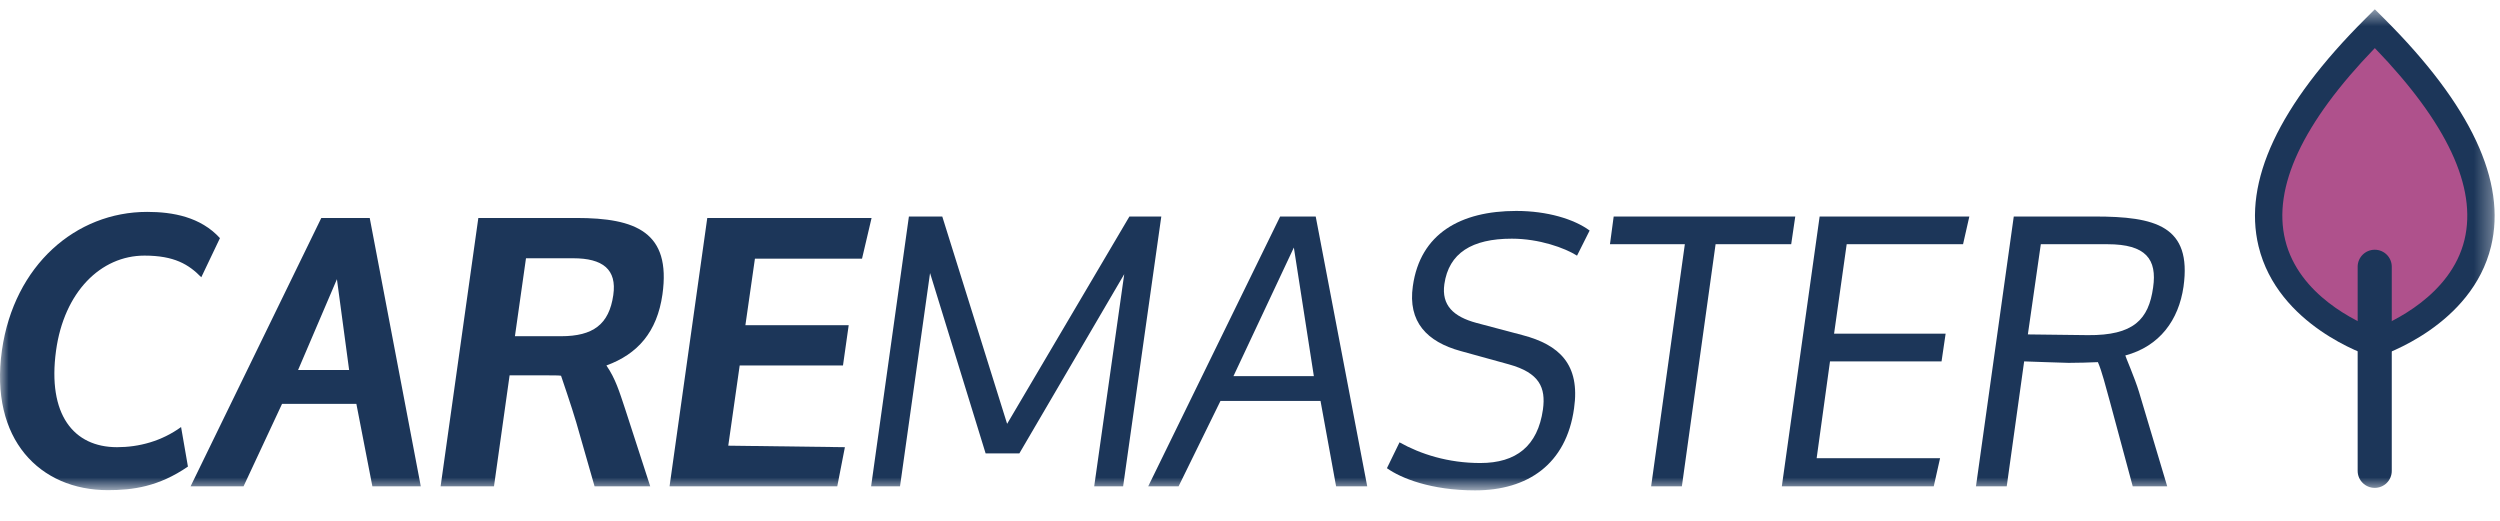
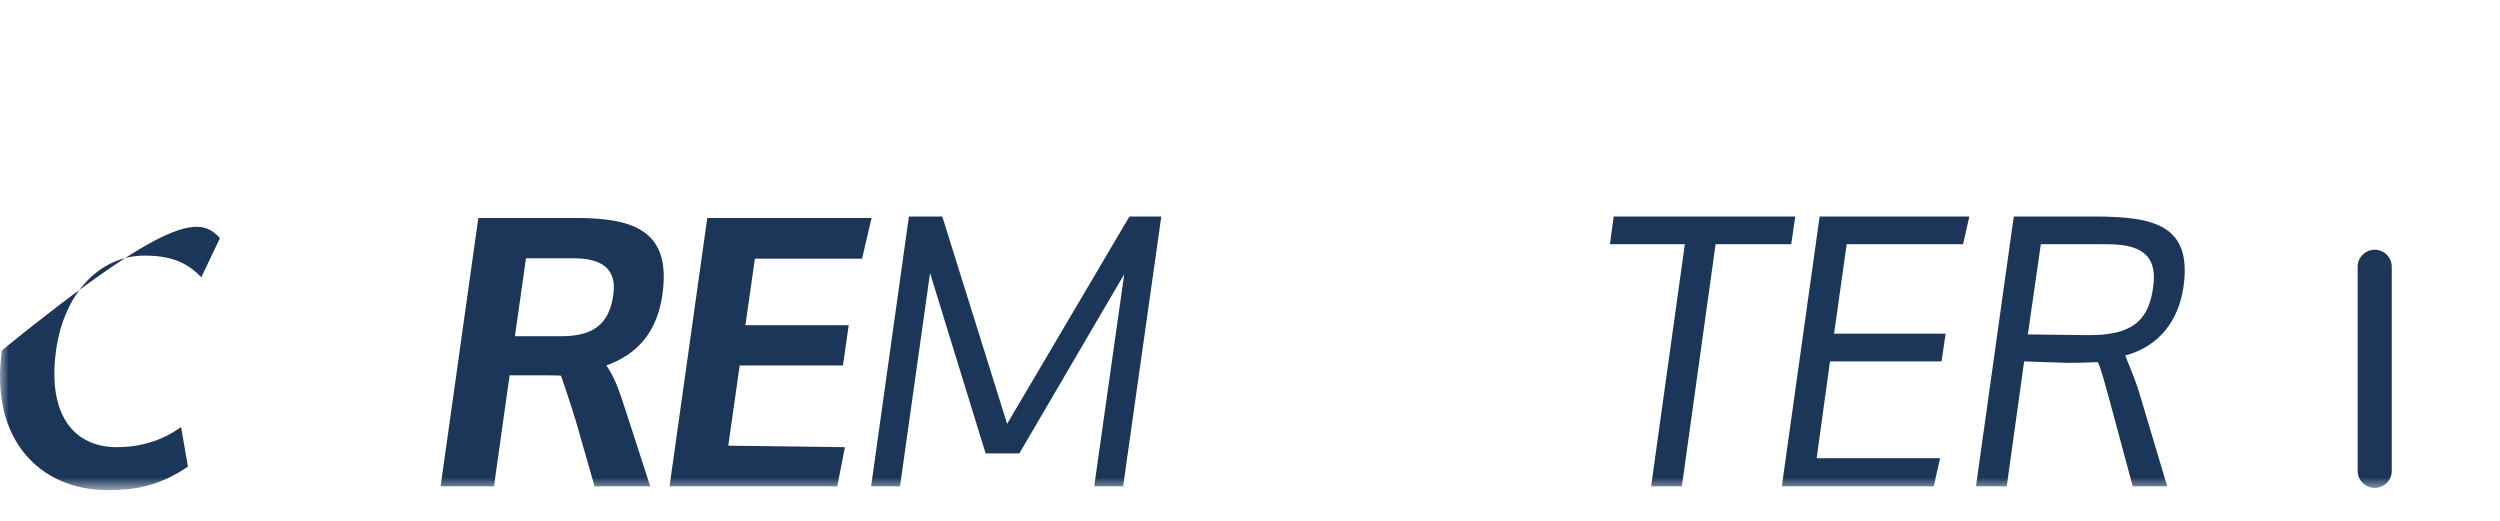
<svg xmlns="http://www.w3.org/2000/svg" width="144" height="30" viewBox="0 0 144 30" fill="none">
  <mask id="mask0_2286_37029" style="mask-type:luminance" maskUnits="userSpaceOnUse" x="0" y="0" width="144" height="29">
    <path d="M143.69 0.535H0V28.247H143.69V0.535Z" fill="white" />
  </mask>
  <g mask="url(#mask0_2286_37029)">
-     <path d="M12.669 13.716L11.594 15.971C10.869 15.227 10.035 14.723 8.322 14.723C5.798 14.723 3.69 16.825 3.228 20.197C2.724 23.876 4.239 25.758 6.741 25.758C8.015 25.758 9.31 25.409 10.43 24.598L10.825 26.875C9.135 28.036 7.642 28.233 6.214 28.233C2.307 28.233 -0.613 25.321 0.111 20.175C0.814 15.271 4.37 12.205 8.476 12.205C9.947 12.205 11.55 12.49 12.669 13.716Z" fill="#1C3659" />
-     <path d="M20.527 23.263H16.246L14.028 28.014H10.977L18.507 12.555H21.296L24.238 28.014H21.449L20.527 23.263ZM20.11 21.313L19.407 16.081L17.169 21.313H20.11Z" fill="#1C3659" />
+     <path d="M12.669 13.716L11.594 15.971C10.869 15.227 10.035 14.723 8.322 14.723C5.798 14.723 3.69 16.825 3.228 20.197C2.724 23.876 4.239 25.758 6.741 25.758C8.015 25.758 9.31 25.409 10.43 24.598L10.825 26.875C9.135 28.036 7.642 28.233 6.214 28.233C2.307 28.233 -0.613 25.321 0.111 20.175C9.947 12.205 11.55 12.49 12.669 13.716Z" fill="#1C3659" />
    <path d="M34.248 28.014L33.194 24.336C32.953 23.503 32.316 21.642 32.316 21.642C32.185 21.62 31.833 21.62 31.417 21.62H29.353L28.453 28.014H25.379L27.552 12.555H33.194C36.62 12.555 38.662 13.365 38.157 16.956C37.849 19.124 36.73 20.394 34.929 21.051C35.456 21.817 35.676 22.562 36.005 23.547L37.454 28.014H34.248ZM29.66 19.366H32.316C34.16 19.366 35.083 18.686 35.325 17C35.544 15.51 34.709 14.876 33.019 14.876H30.297L29.66 19.366Z" fill="#1C3659" />
    <path d="M48.556 21.051H42.606L41.948 25.671L48.666 25.758L48.226 28.014H38.566L40.739 12.555H50.203L49.653 14.898H43.484L42.935 18.73H48.885L48.556 21.051Z" fill="#1C3659" />
    <path d="M51.841 28.012H50.176L52.353 12.471H54.275L58.01 24.413L65.054 12.471H66.891L64.692 28.012H63.026L64.756 15.792L58.714 26.117H56.772L53.571 15.728L51.841 28.012Z" fill="#1C3659" />
-     <path d="M76.062 23.094H70.299L67.887 28.012H66.137L73.736 12.471H75.785L78.752 28.012H76.959L76.062 23.094ZM75.678 21.667L74.526 14.258L71.046 21.667H75.678Z" fill="#1C3659" />
-     <path d="M80.612 25.479C81.829 26.16 83.409 26.67 85.266 26.67C87.336 26.67 88.574 25.691 88.874 23.584C89.044 22.328 88.681 21.476 86.909 20.986L84.135 20.22C82.192 19.688 81.082 18.538 81.381 16.473C81.807 13.45 84.135 12.15 87.336 12.15C89.129 12.15 90.666 12.62 91.563 13.279L90.837 14.726C90.133 14.28 88.66 13.748 87.08 13.748C84.775 13.748 83.452 14.578 83.195 16.366C83.024 17.58 83.707 18.24 85.052 18.602L87.7 19.304C89.812 19.858 91.029 20.986 90.666 23.52C90.218 26.756 87.977 28.246 84.967 28.246C82.427 28.246 80.697 27.544 79.887 26.968L80.612 25.479Z" fill="#1C3659" />
    <path d="M92.948 12.471H103.407L103.173 14.067H98.818L96.876 28.012H95.105L97.047 14.067H92.734L92.948 12.471Z" fill="#1C3659" />
    <path d="M111.833 20.816H105.408L104.639 26.394H111.748L111.384 28.012H102.633L104.811 12.471H113.434L113.072 14.067H106.369L105.643 19.219H112.068L111.833 20.816Z" fill="#1C3659" />
    <path d="M122.845 28.012L121.543 23.179C121.287 22.264 121.074 21.392 120.839 20.859C120.562 20.88 119.494 20.901 119.152 20.901C118.959 20.901 116.591 20.816 116.591 20.816L115.588 28.012H113.816L115.993 12.471H120.647C124.148 12.471 126.261 13.003 125.77 16.515C125.492 18.431 124.403 19.942 122.419 20.475C122.397 20.475 122.974 21.795 123.209 22.582L124.831 28.012H122.845ZM116.805 19.262L120.263 19.304C122.888 19.326 123.764 18.41 124.019 16.559C124.254 14.94 123.614 14.067 121.394 14.067H117.551L116.805 19.262Z" fill="#1C3659" />
-     <path d="M136.793 19.776C136.793 19.776 150.544 15.366 136.793 1.648C123.038 15.366 136.793 19.776 136.793 19.776Z" fill="#AF518C" />
-     <path d="M136.79 20.601L136.548 20.523C136.33 20.453 131.202 18.76 130.093 14.188C129.19 10.461 131.255 6.055 136.233 1.091L136.79 0.535L137.347 1.091C142.323 6.055 144.388 10.461 143.485 14.188C142.377 18.76 137.249 20.453 137.031 20.523L136.79 20.601ZM136.79 2.77C132.629 7.078 130.893 10.793 131.626 13.819C132.405 17.037 135.841 18.571 136.789 18.938C137.736 18.568 141.182 17.02 141.955 13.81C142.682 10.785 140.945 7.073 136.79 2.77Z" fill="#1C3659" />
    <path d="M136.785 28.102C136.242 28.102 135.801 27.664 135.801 27.123V15.364C135.801 14.823 136.242 14.385 136.785 14.385C137.328 14.385 137.766 14.823 137.766 15.364V27.123C137.766 27.664 137.328 28.102 136.785 28.102Z" fill="#1C3659" />
  </g>
</svg>